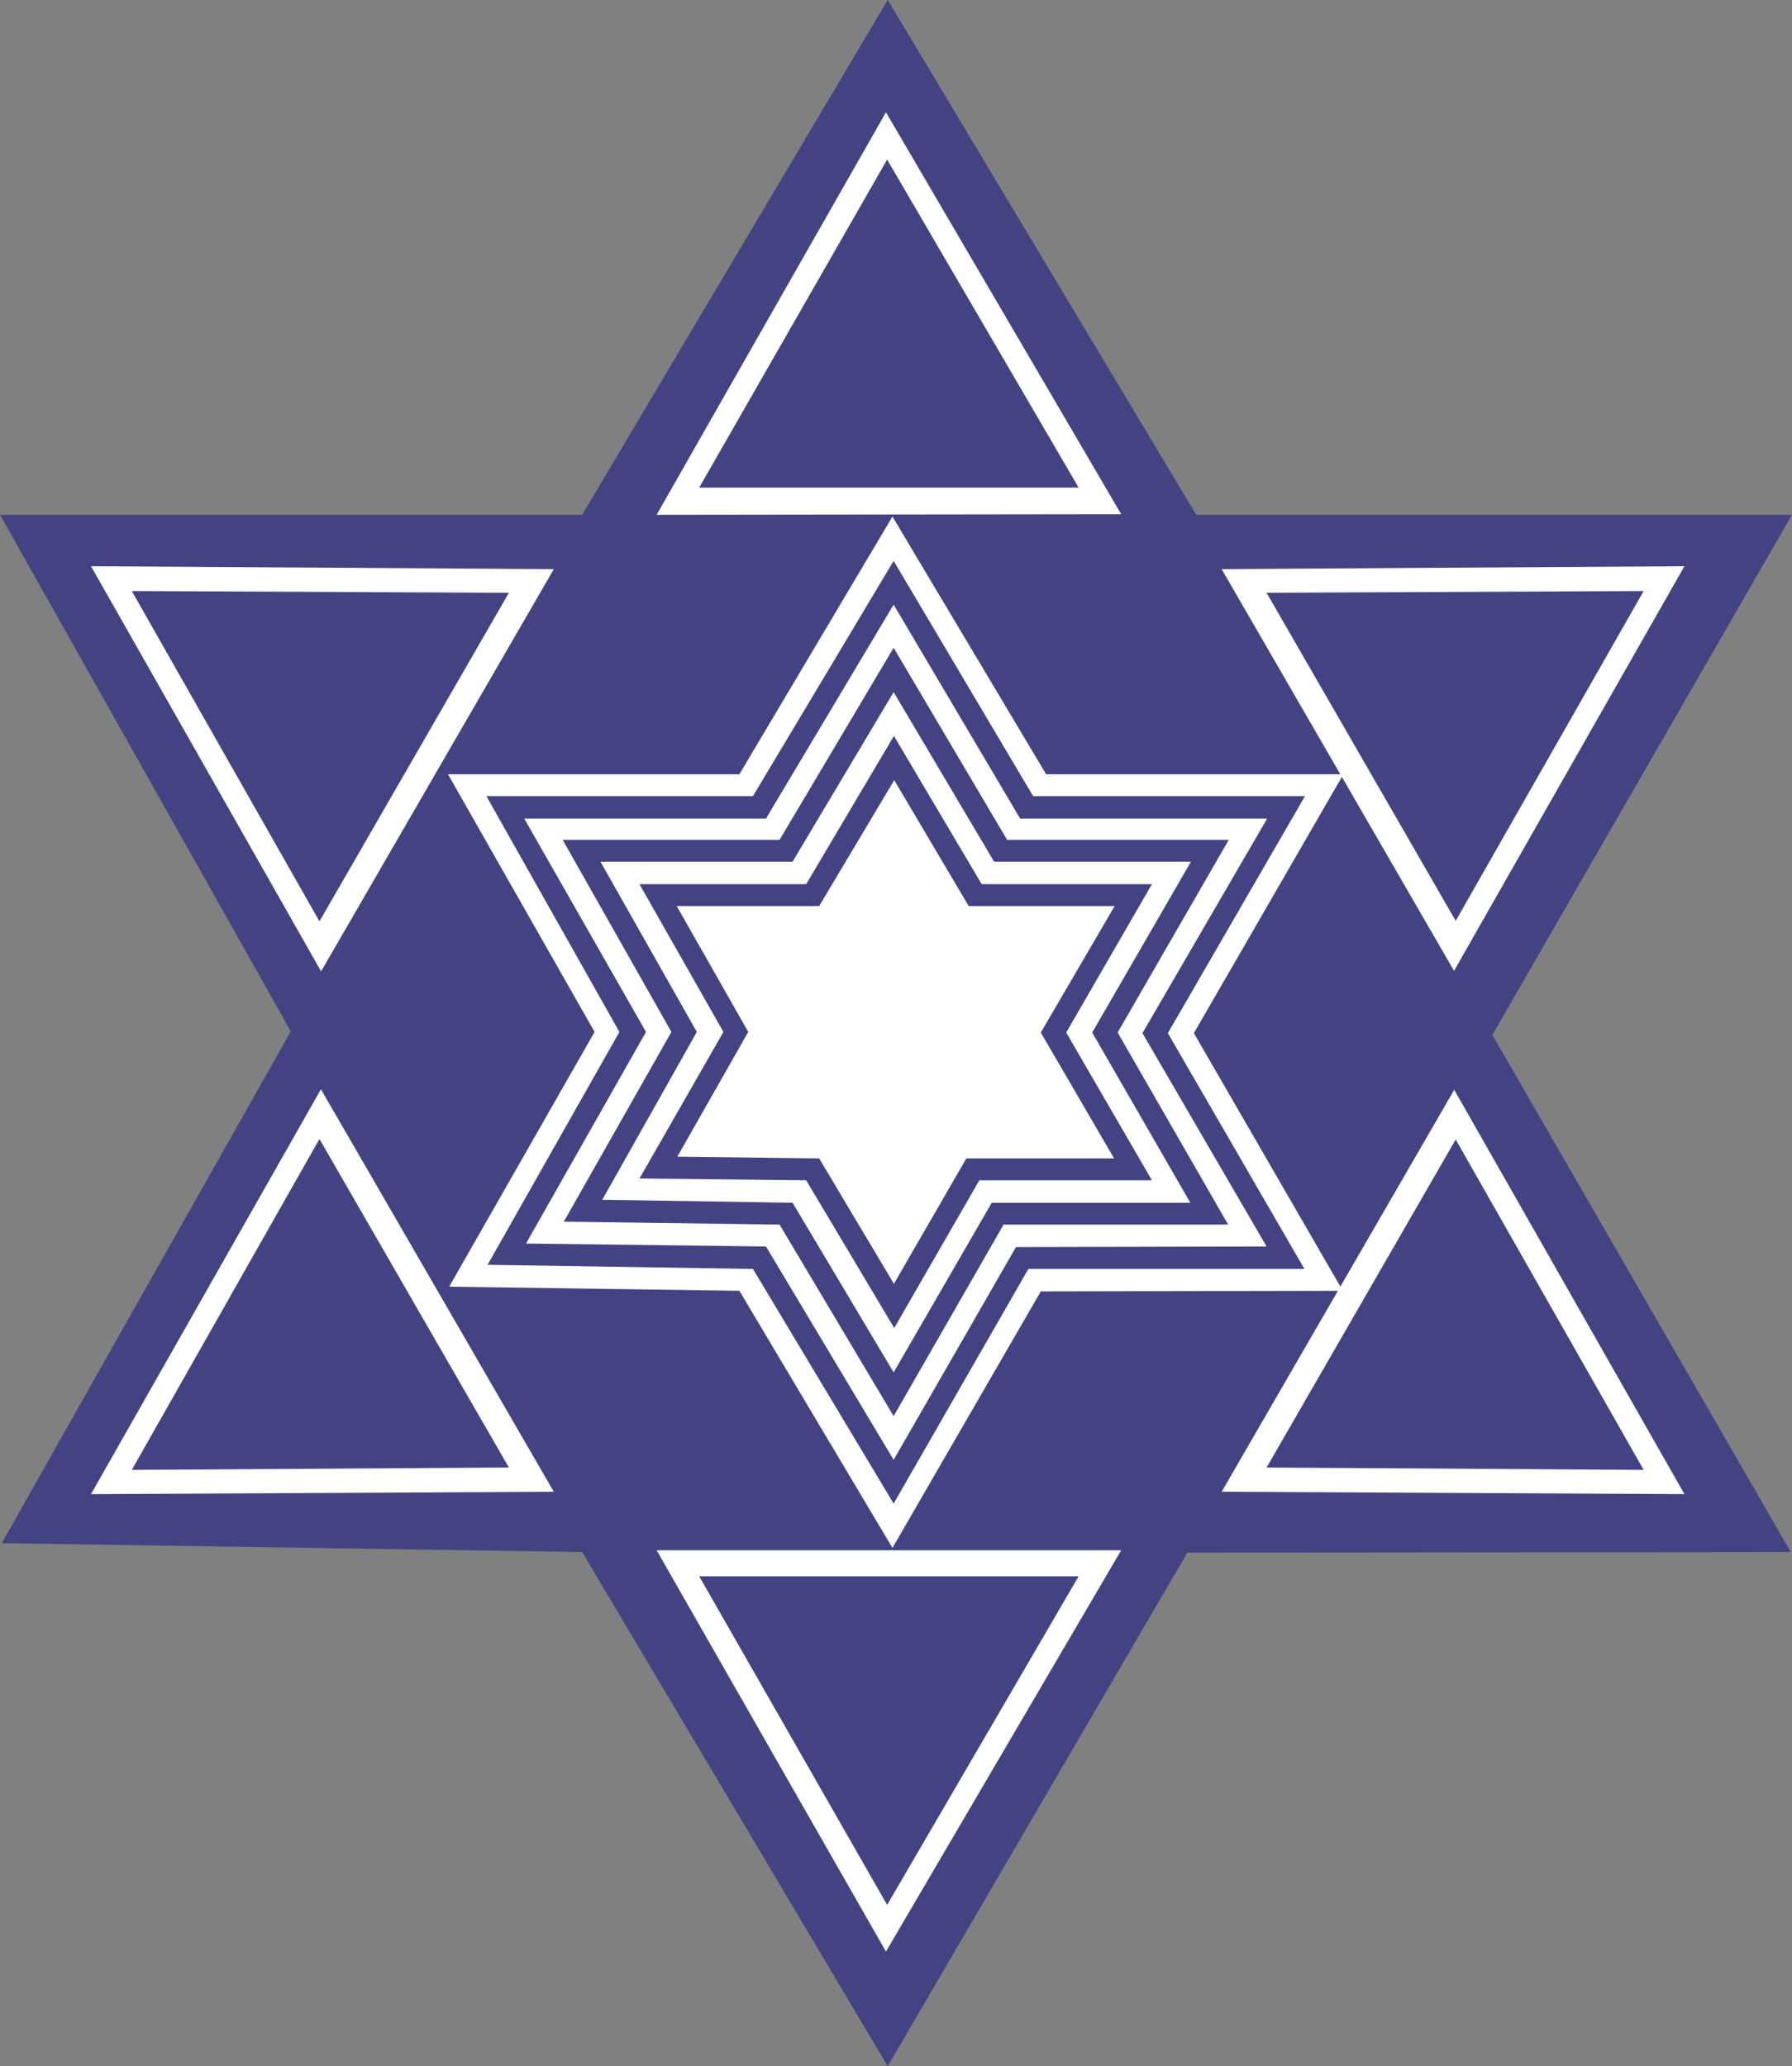
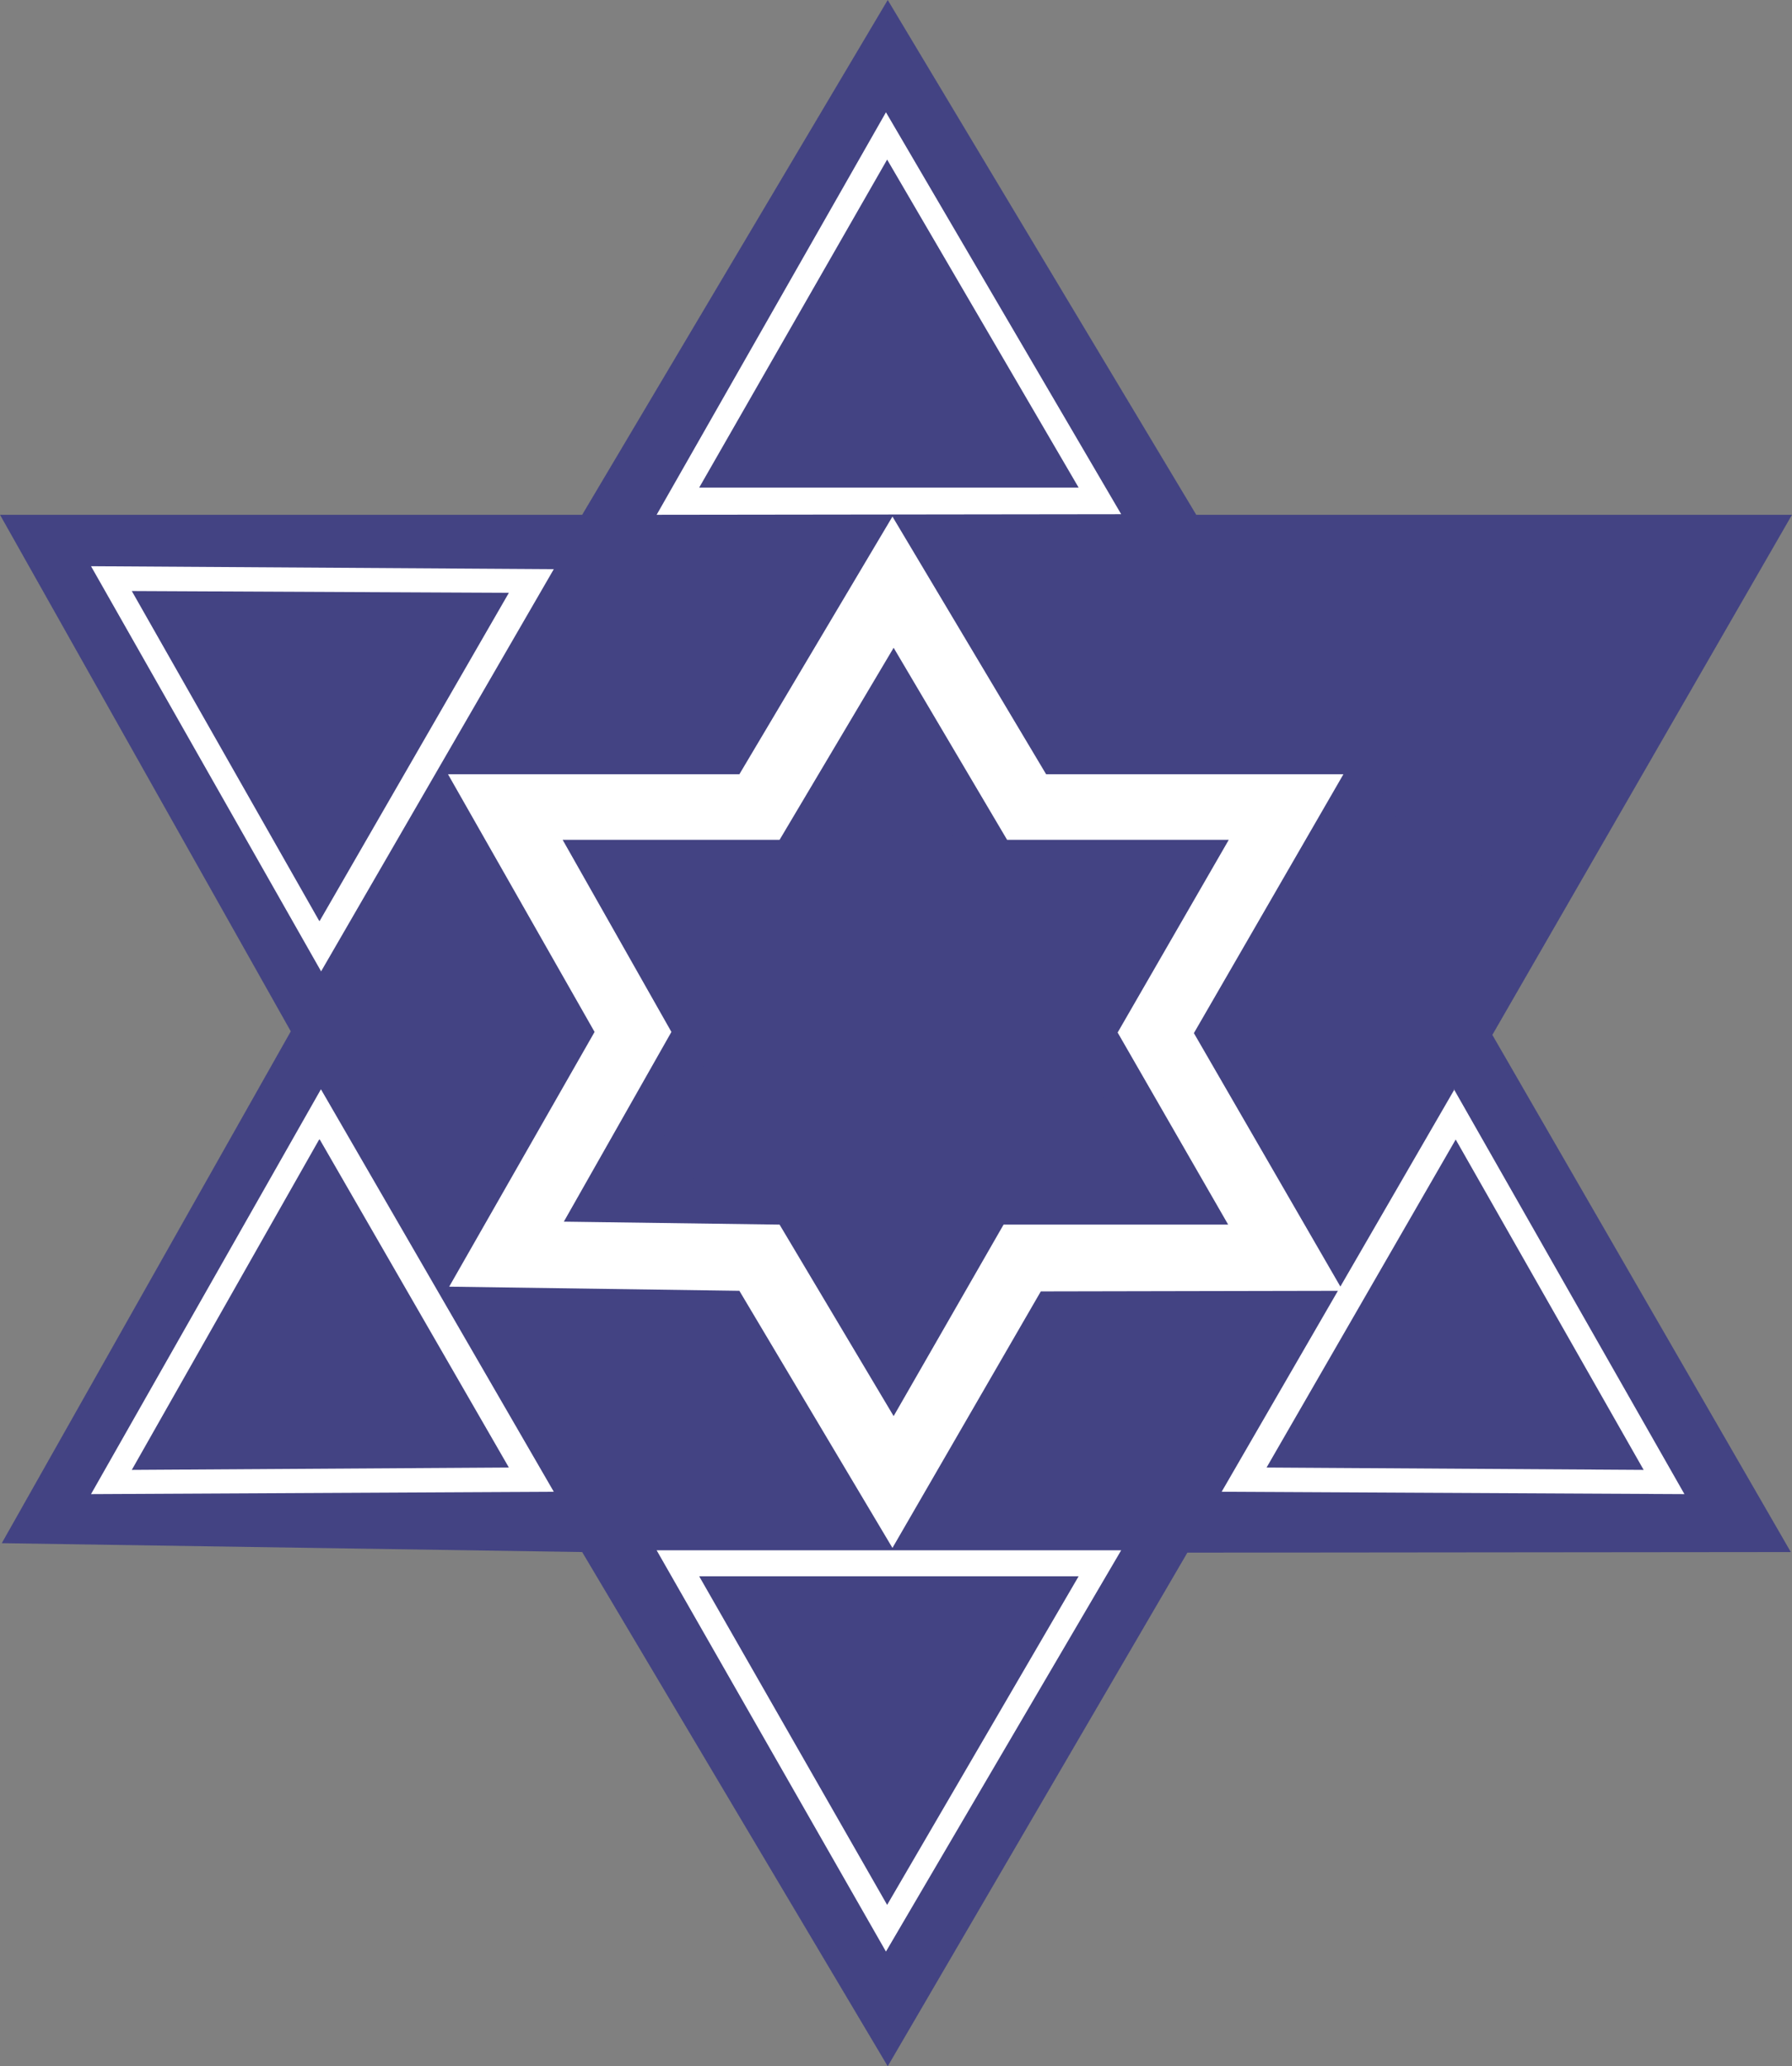
<svg xmlns="http://www.w3.org/2000/svg" xmlns:ns1="http://sodipodi.sourceforge.net/DTD/sodipodi-0.dtd" xmlns:ns2="http://www.inkscape.org/namespaces/inkscape" version="1.0" width="129.638mm" height="149.464mm" id="svg20" ns1:docname="Star of David 12.wmf">
  <rect width="100%" height="100%" fill="#808080" stroke="none" />
  <ns1:namedview id="namedview20" pagecolor="#ffffff" bordercolor="#000000" borderopacity="0.25" ns2:showpageshadow="2" ns2:pageopacity="0.0" ns2:pagecheckerboard="0" ns2:deskcolor="#d1d1d1" ns2:document-units="mm" />
  <defs id="defs1">
    <pattern id="WMFhbasepattern" patternUnits="userSpaceOnUse" width="6" height="6" x="0" y="0" />
  </defs>
  <path style="fill:#434383;fill-opacity:1;fill-rule:evenodd;stroke:none" d="m 242.723,564.905 81.931,-140.418 164.993,-0.162 -81.608,-141.388 81.931,-142.196 H 327.078 L 242.723,0 159.176,140.741 H 0 L 79.507,281.968 0.485,421.901 159.176,424.325 Z" id="path1" />
  <path style="fill:#ffffff;fill-opacity:1;fill-rule:evenodd;stroke:none" d="M 87.749,297.803 24.886,408.489 151.419,407.843 Z" id="path2" />
  <path style="fill:#434383;fill-opacity:1;fill-rule:evenodd;stroke:none" d="M 87.264,311.538 36.037,401.864 139.137,401.218 87.426,311.538 v 0 z" id="path3" />
  <path style="fill:#ffffff;fill-opacity:1;fill-rule:evenodd;stroke:none" d="m 397.536,297.803 63.024,110.686 -126.533,-0.646 63.67,-110.04 v 0 z" id="path4" />
  <path style="fill:#434383;fill-opacity:1;fill-rule:evenodd;stroke:none" d="m 398.02,311.538 51.389,90.327 -103.101,-0.646 51.712,-89.68 z" id="path5" />
  <path style="fill:#ffffff;fill-opacity:1;fill-rule:evenodd;stroke:none" d="m 244.016,423.194 40.562,-70.128 82.578,-0.162 -40.723,-70.451 40.885,-70.775 h -81.285 l -42.016,-70.451 -41.854,70.451 h -79.669 l 40.077,70.451 -39.754,69.644 79.346,1.131 z" id="path6" />
-   <path style="fill:#434383;fill-opacity:1;fill-rule:evenodd;stroke:none" d="m 244.339,153.345 -38.461,64.311 h -72.882 l 36.36,64.473 -36.037,63.665 72.558,1.131 38.461,64.15 36.845,-64.15 h 75.467 l -37.33,-64.473 37.491,-64.796 h -74.336 z" id="path7" />
  <path style="fill:#ffffff;fill-opacity:1;fill-rule:evenodd;stroke:none" d="m 244.339,165.302 -34.906,58.494 h -66.094 l 33.29,58.333 -32.805,57.848 65.61,0.808 34.906,58.333 33.451,-58.171 68.518,-0.162 -33.936,-58.333 34.098,-58.656 h -67.549 z" id="path8" />
-   <path style="fill:#434383;fill-opacity:1;fill-rule:evenodd;stroke:none" d="m 244.339,177.098 -31.189,52.515 h -59.307 l 29.734,52.515 -29.411,51.869 58.984,0.808 31.189,52.354 30.058,-52.354 h 61.408 l -30.219,-52.515 30.381,-52.677 h -60.6 z" id="path9" />
-   <path style="fill:#ffffff;fill-opacity:1;fill-rule:evenodd;stroke:none" d="m 244.339,189.217 -27.634,46.375 h -52.52 l 26.341,46.537 -25.856,45.89 52.035,0.808 27.634,46.375 26.826,-46.375 h 54.298 l -26.826,-46.537 26.987,-46.698 h -53.813 z" id="path10" />
+   <path style="fill:#434383;fill-opacity:1;fill-rule:evenodd;stroke:none" d="m 244.339,177.098 -31.189,52.515 h -59.307 l 29.734,52.515 -29.411,51.869 58.984,0.808 31.189,52.354 30.058,-52.354 h 61.408 l -30.219,-52.515 30.381,-52.677 h -60.6 " id="path9" />
  <path style="fill:#434383;fill-opacity:1;fill-rule:evenodd;stroke:none" d="m 244.339,201.336 -23.917,40.397 H 174.851 l 22.947,40.396 -22.947,40.073 45.571,0.485 24.078,40.396 23.27,-40.396 h 47.187 l -23.432,-40.396 23.432,-40.558 H 268.417 l -23.917,-40.397 v 0 z" id="path11" />
-   <path style="fill:#ffffff;fill-opacity:1;fill-rule:evenodd;stroke:none" d="M 244.339,351.126 264.216,316.709 h 40.4 l -20.038,-34.418 20.2,-34.579 H 264.862 l -20.362,-34.418 -20.523,34.418 h -38.946 l 19.554,34.418 -19.392,34.095 38.784,0.485 20.523,34.418 v 0 z" id="path12" />
-   <path style="fill:#ffffff;fill-opacity:1;fill-rule:evenodd;stroke:none" d="m 397.536,265.486 63.024,-110.686 -126.533,0.808 63.67,110.04 v 0 z" id="path13" />
  <path style="fill:#434383;fill-opacity:1;fill-rule:evenodd;stroke:none" d="m 398.02,251.751 51.389,-90.165 -103.101,0.485 z" id="path14" />
  <path style="fill:#ffffff;fill-opacity:1;fill-rule:evenodd;stroke:none" d="M 306.555,140.58 242.238,30.701 179.537,140.741 Z" id="path15" />
  <path style="fill:#434383;fill-opacity:1;fill-rule:evenodd;stroke:none" d="M 294.92,133.308 242.561,43.628 191.173,133.308 h 103.747 z" id="path16" />
  <path style="fill:#ffffff;fill-opacity:1;fill-rule:evenodd;stroke:none" d="M 306.555,423.84 242.238,533.557 179.537,423.84 Z" id="path17" />
  <path style="fill:#434383;fill-opacity:1;fill-rule:evenodd;stroke:none" d="m 294.92,430.95 -52.358,89.842 -51.389,-89.842 h 103.747 z" id="path18" />
  <path style="fill:#ffffff;fill-opacity:1;fill-rule:evenodd;stroke:none" d="M 87.749,265.486 24.886,154.799 151.419,155.607 87.749,265.647 v 0 z" id="path19" />
  <path style="fill:#434383;fill-opacity:1;fill-rule:evenodd;stroke:none" d="m 87.264,251.751 -51.227,-90.165 103.101,0.485 -51.712,89.68 v 0 z" id="path20" />
</svg>